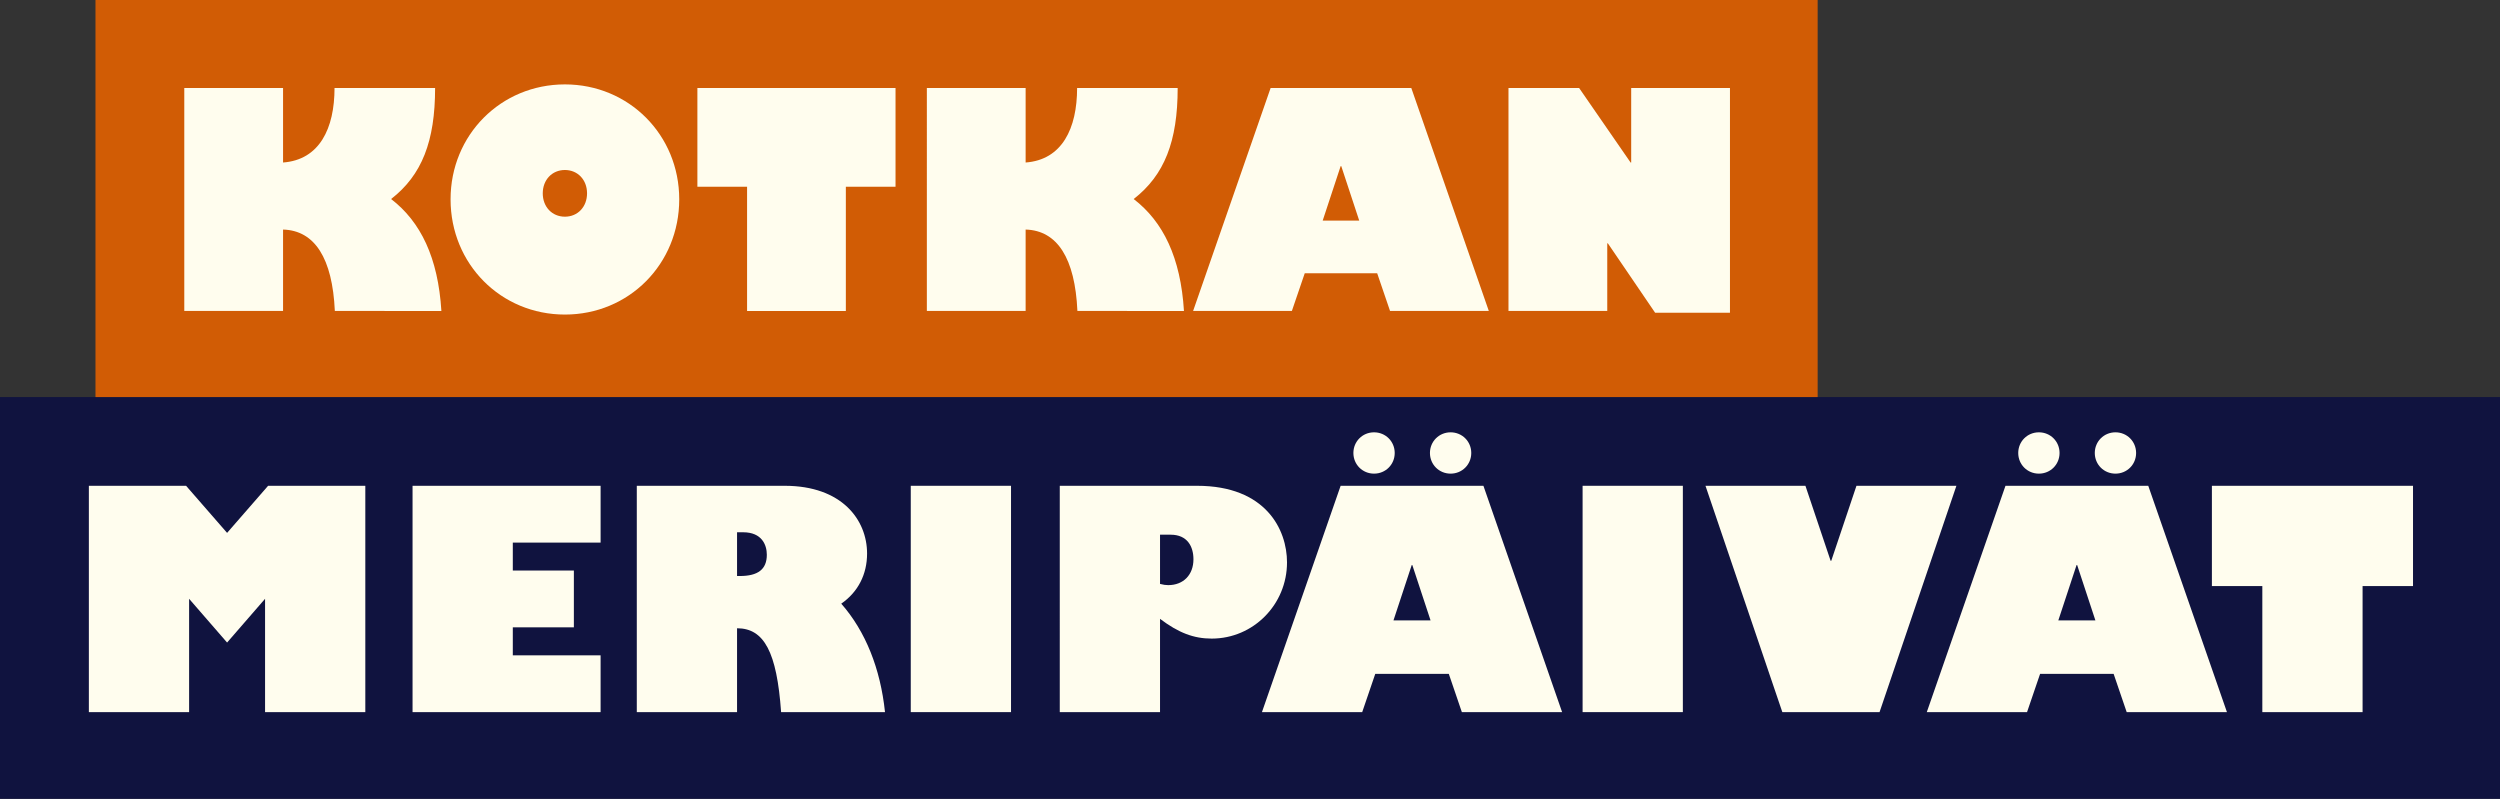
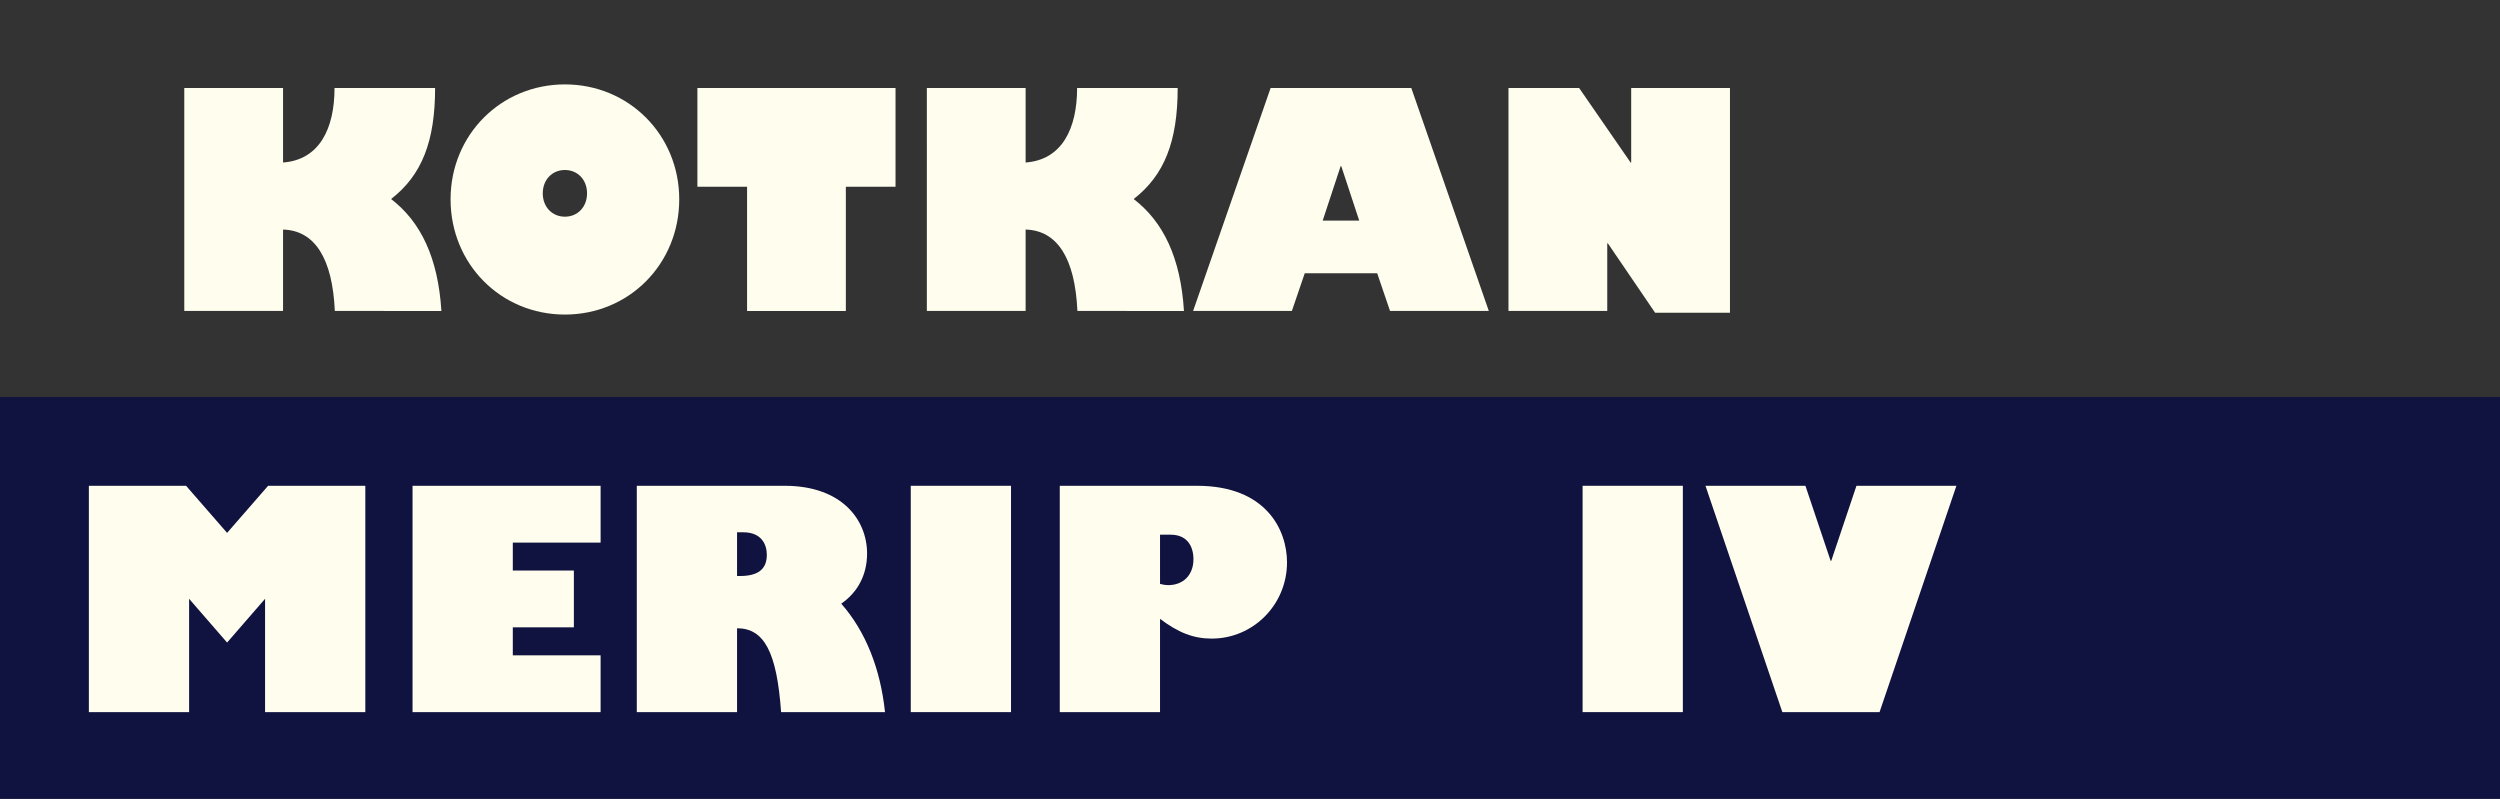
<svg xmlns="http://www.w3.org/2000/svg" version="1.1" id="Layer_1" x="0px" y="0px" viewBox="0 0 5632.04 1799.53" style="enable-background:new 0 0 5632.04 1799.53;" xml:space="preserve">
  <rect x="0" y="0" width="5632.04" height="1799.53" fill="#333333" stroke="none" />
  <style type="text/css">
	.st0{fill:#10133F;}
	.st1{fill:#FFFDEE;}
	.st2{fill:#D15C05;}
	.st3{fill:#CF0E5C;}
	.st4{fill:#00828A;}
	.st5{fill:#951B81;}
</style>
  <g>
    <rect y="894.52" class="st0" width="5632.04" height="905.01" />
    <g>
      <path class="st1" d="M200.19,1094.4h219.01l92.39,106.08l92.39-106.08h219.01v509.87H597.14v-255.28l-85.55,98.56l-85.55-98.56    v255.28H200.19V1094.4z" />
      <path class="st1" d="M1353.04,1604.27H929.4V1094.4h423.64v127.98h-197.79v62.97h137.56v127.98h-137.56v62.97h197.79V1604.27z" />
      <path class="st1" d="M1767.89,1094.4c128.67,0,185.47,76.65,185.47,152.62c0,47.22-20.53,86.92-58.17,112.92    c54.75,62.28,88.29,146.45,98.55,244.32h-234.06c-9.58-135.5-38.33-188.89-99.24-188.89v188.89h-225.85V1094.4H1767.89z     M1660.44,1297.66h6.16c41.06,0,60.91-15.06,60.91-47.91c0-21.9-10.95-50.64-53.38-50.64h-13.69V1297.66z" />
      <path class="st1" d="M2051.79,1094.4h225.85v509.87h-225.85V1094.4z" />
      <path class="st1" d="M2696.82,1094.4c155.36,0,202.58,99.24,202.58,172.46c0,95.13-75.97,171.78-169.73,171.78    c-40.38,0-74.6-13-116.35-44.48v210.11h-225.85V1094.4H2696.82z M2613.33,1315.45c7.53,2.06,13,2.74,18.48,2.74    c34.22,0,56.81-23.27,56.81-58.18c0-28.74-13.69-55.43-51.33-55.43h-23.95V1315.45z" />
-       <path class="st1" d="M2842.94,1604.27l177.26-509.87h321.67l177.26,509.87h-225.85l-29.43-86.24h-165.62l-29.43,86.24H2842.94z     M3095.48,973.94c26.01,0,46.54,20.53,46.54,46.54c0,26.01-20.53,46.54-46.54,46.54s-46.54-20.53-46.54-46.54    C3048.94,994.48,3069.47,973.94,3095.48,973.94z M3181.71,1273.02h-1.37l-41.07,124.56h83.49L3181.71,1273.02z M3267.95,973.94    c26,0,46.54,20.53,46.54,46.54c0,26.01-20.53,46.54-46.54,46.54c-26.01,0-46.54-20.53-46.54-46.54    C3221.41,994.48,3241.94,973.94,3267.95,973.94z" />
      <path class="st1" d="M3565.3,1094.4h225.85v509.87H3565.3V1094.4z" />
      <path class="st1" d="M4015.28,1604.27l-173.15-509.87h225.16l56.8,169.05h1.37l56.8-169.05h225.17l-173.15,509.87H4015.28z" />
-       <path class="st1" d="M4340.71,1604.27l177.26-509.87h321.66l177.26,509.87h-225.86l-29.43-86.24h-165.62l-29.43,86.24H4340.71z     M4593.25,973.94c26.01,0,46.54,20.53,46.54,46.54c0,26.01-20.53,46.54-46.54,46.54s-46.54-20.53-46.54-46.54    C4546.71,994.48,4567.24,973.94,4593.25,973.94z M4679.48,1273.02h-1.37l-41.07,124.56h83.49L4679.48,1273.02z M4765.72,973.94    c26.01,0,46.54,20.53,46.54,46.54c0,26.01-20.53,46.54-46.54,46.54s-46.54-20.53-46.54-46.54    C4719.17,994.48,4739.71,973.94,4765.72,973.94z" />
-       <path class="st1" d="M4983,1094.4h453.07v225.85h-113.61v284.02h-225.85v-284.02H4983V1094.4z" />
    </g>
  </g>
  <g>
-     <rect x="215.1" class="st2" width="3879.73" height="894.52" />
    <g>
      <g>
        <path class="st1" d="M637.67,366.11c82.26-6.07,115.97-76.87,115.97-167.89H980.2c0,120.02-29.67,196.21-99.12,250.15     c66.75,51.25,105.86,132.16,113.28,252.18H754.32c-5.39-118.67-45.17-181.38-116.65-183.4v183.4H415.16V198.22h222.51V366.11z" />
        <path class="st1" d="M1272.62,190.13c144.29,0,257.57,113.95,257.57,258.92c0,145.64-113.28,259.59-257.57,259.59     s-257.57-113.95-257.57-259.59C1015.04,304.08,1128.32,190.13,1272.62,190.13z M1272.62,488.16c28.99,0,49.9-22.26,49.9-52.6     c0-30.34-20.9-52.59-49.9-52.59c-28.99,0-49.9,22.25-49.9,52.59C1222.72,465.9,1243.62,488.16,1272.62,488.16z" />
        <path class="st1" d="M1571.09,198.22h446.37v222.51h-111.93v279.82h-222.51V420.73h-111.93V198.22z" />
        <path class="st1" d="M2310.55,366.11c82.26-6.07,115.97-76.87,115.97-167.89h226.56c0,120.02-29.67,196.21-99.12,250.15     c66.75,51.25,105.86,132.16,113.28,252.18H2427.2c-5.39-118.67-45.17-181.38-116.65-183.4v183.4h-222.51V198.22h222.51V366.11z" />
        <path class="st1" d="M2687.85,700.55l174.63-502.33h316.91l174.64,502.33h-222.51l-28.99-84.96h-163.17l-29,84.96H2687.85z      M3021.61,374.21h-1.35l-40.46,122.71h82.26L3021.61,374.21z" />
        <path class="st1" d="M3398.32,198.22h159.13l115.97,167.89h1.35V198.22h222.51v506.37h-168.56l-106.53-156.43h-1.35v152.38     h-222.51V198.22z" />
      </g>
    </g>
  </g>
</svg>